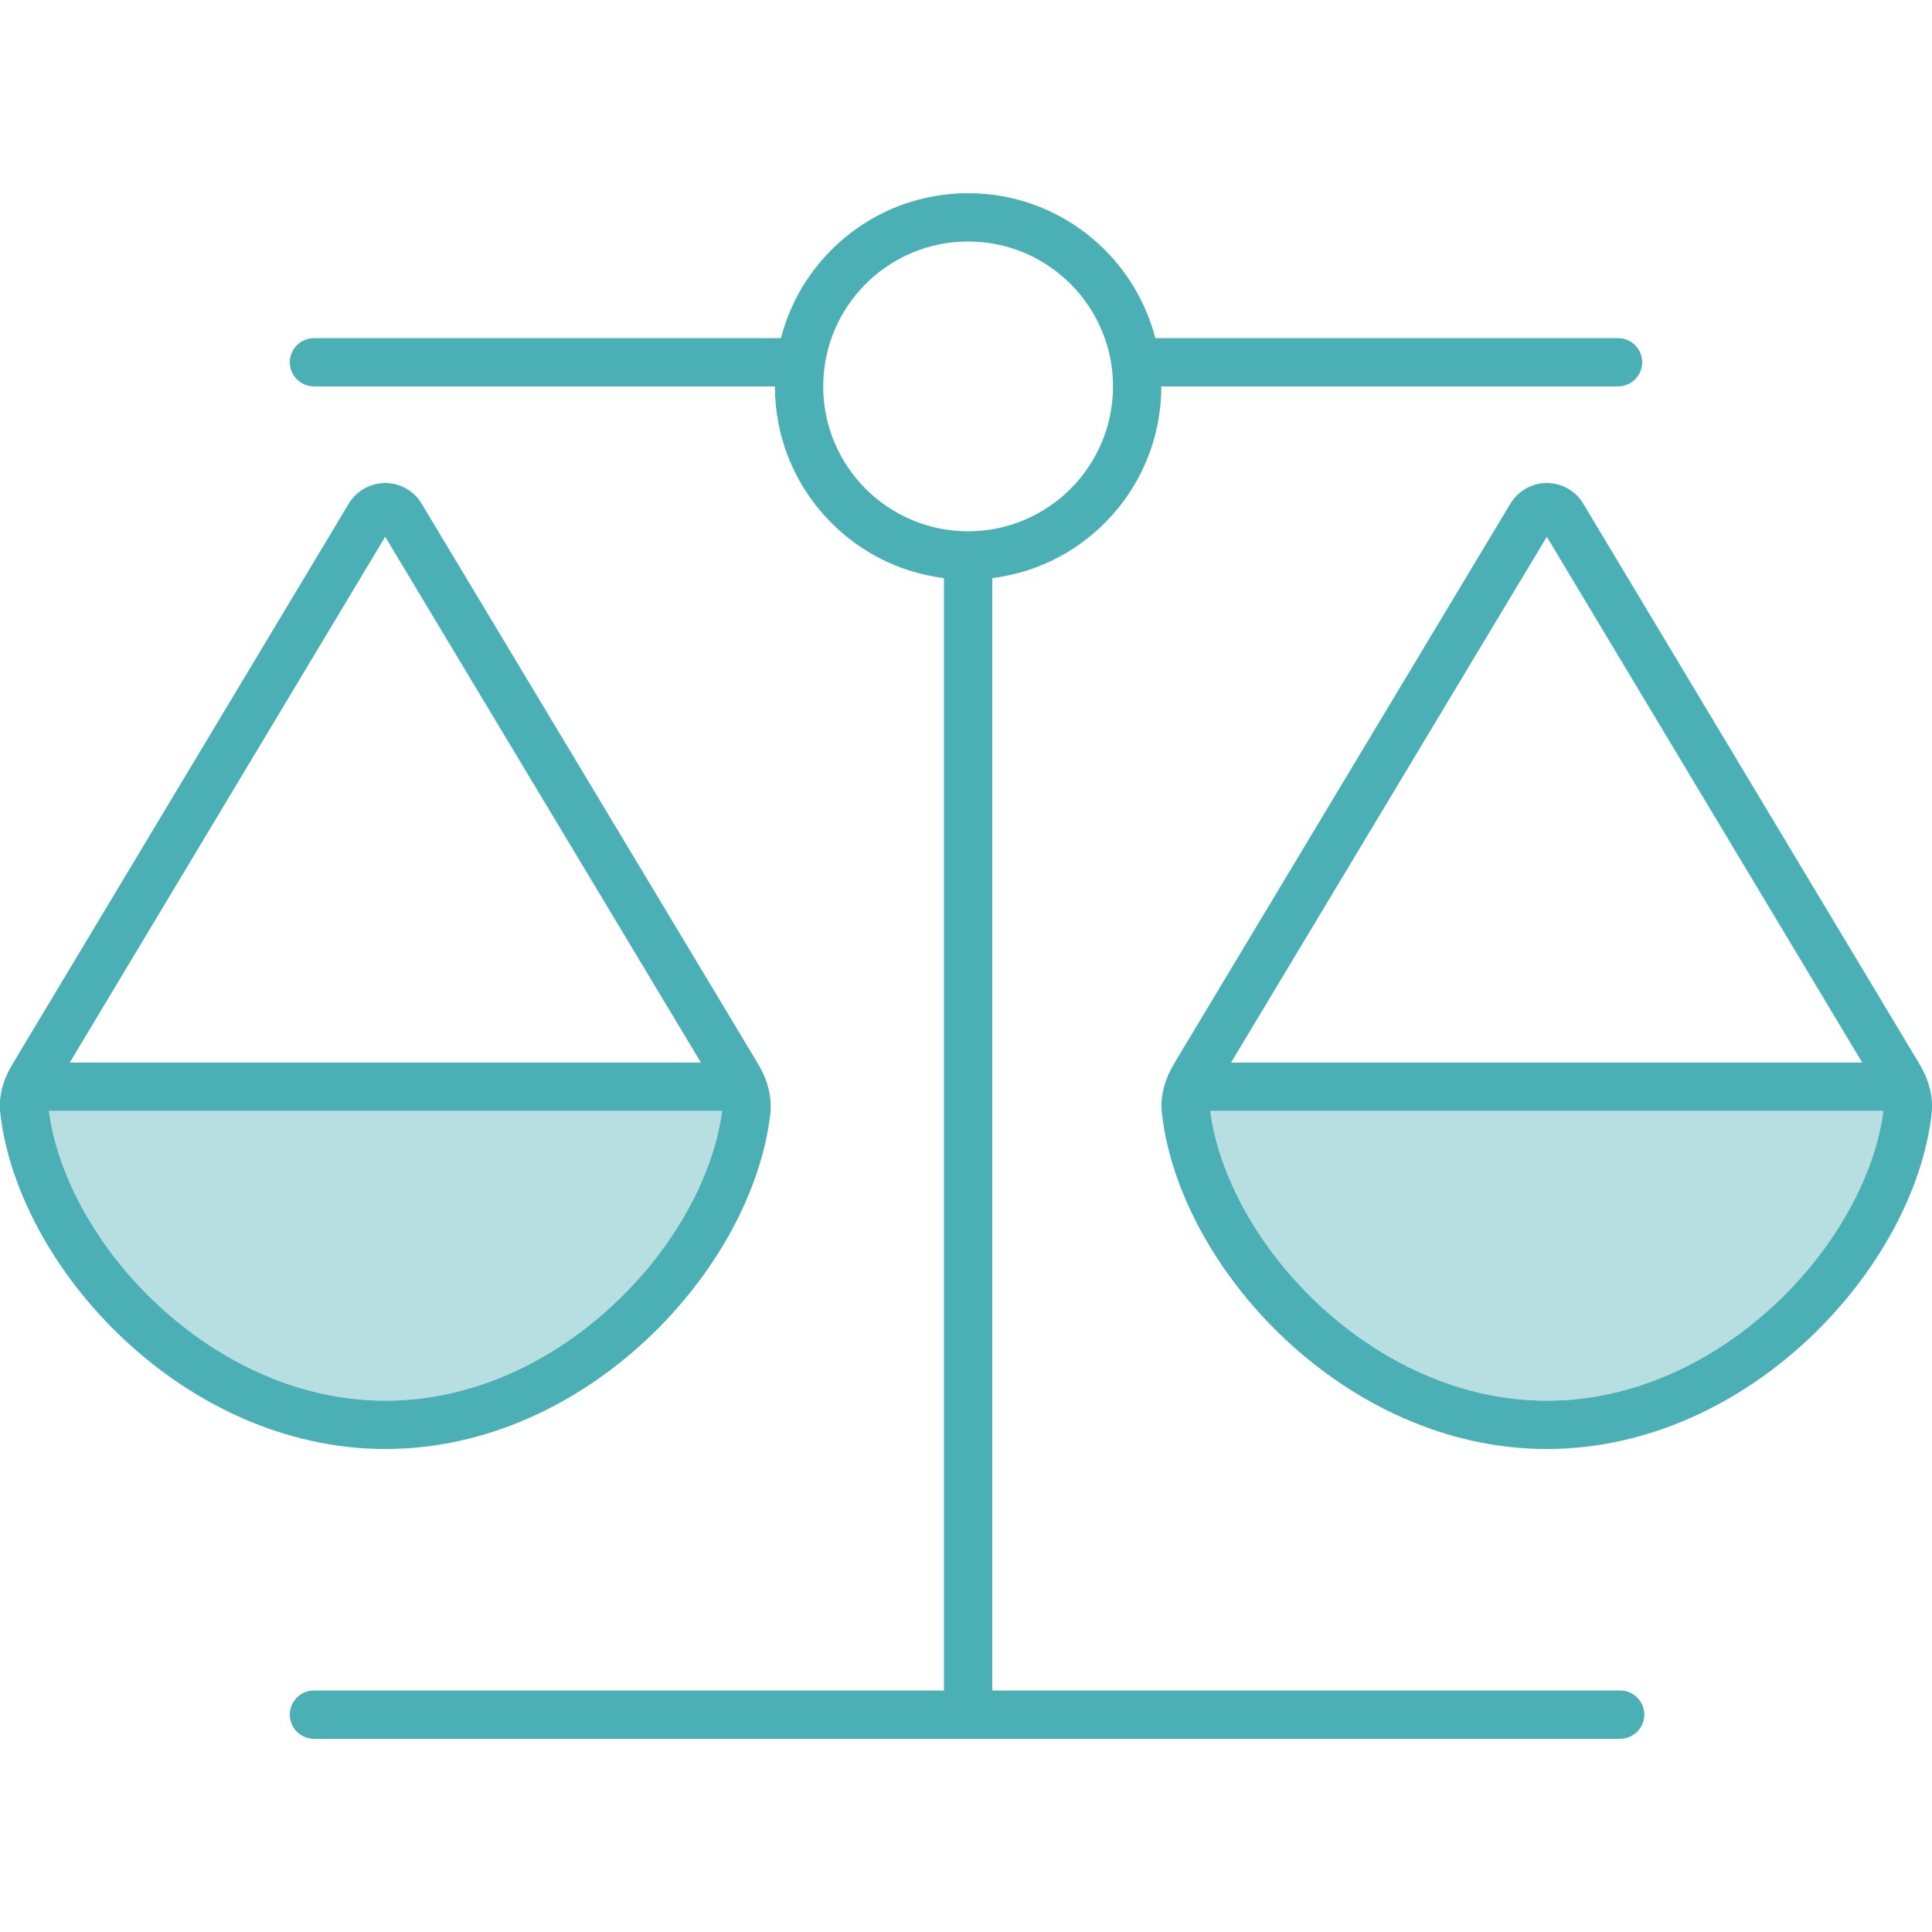
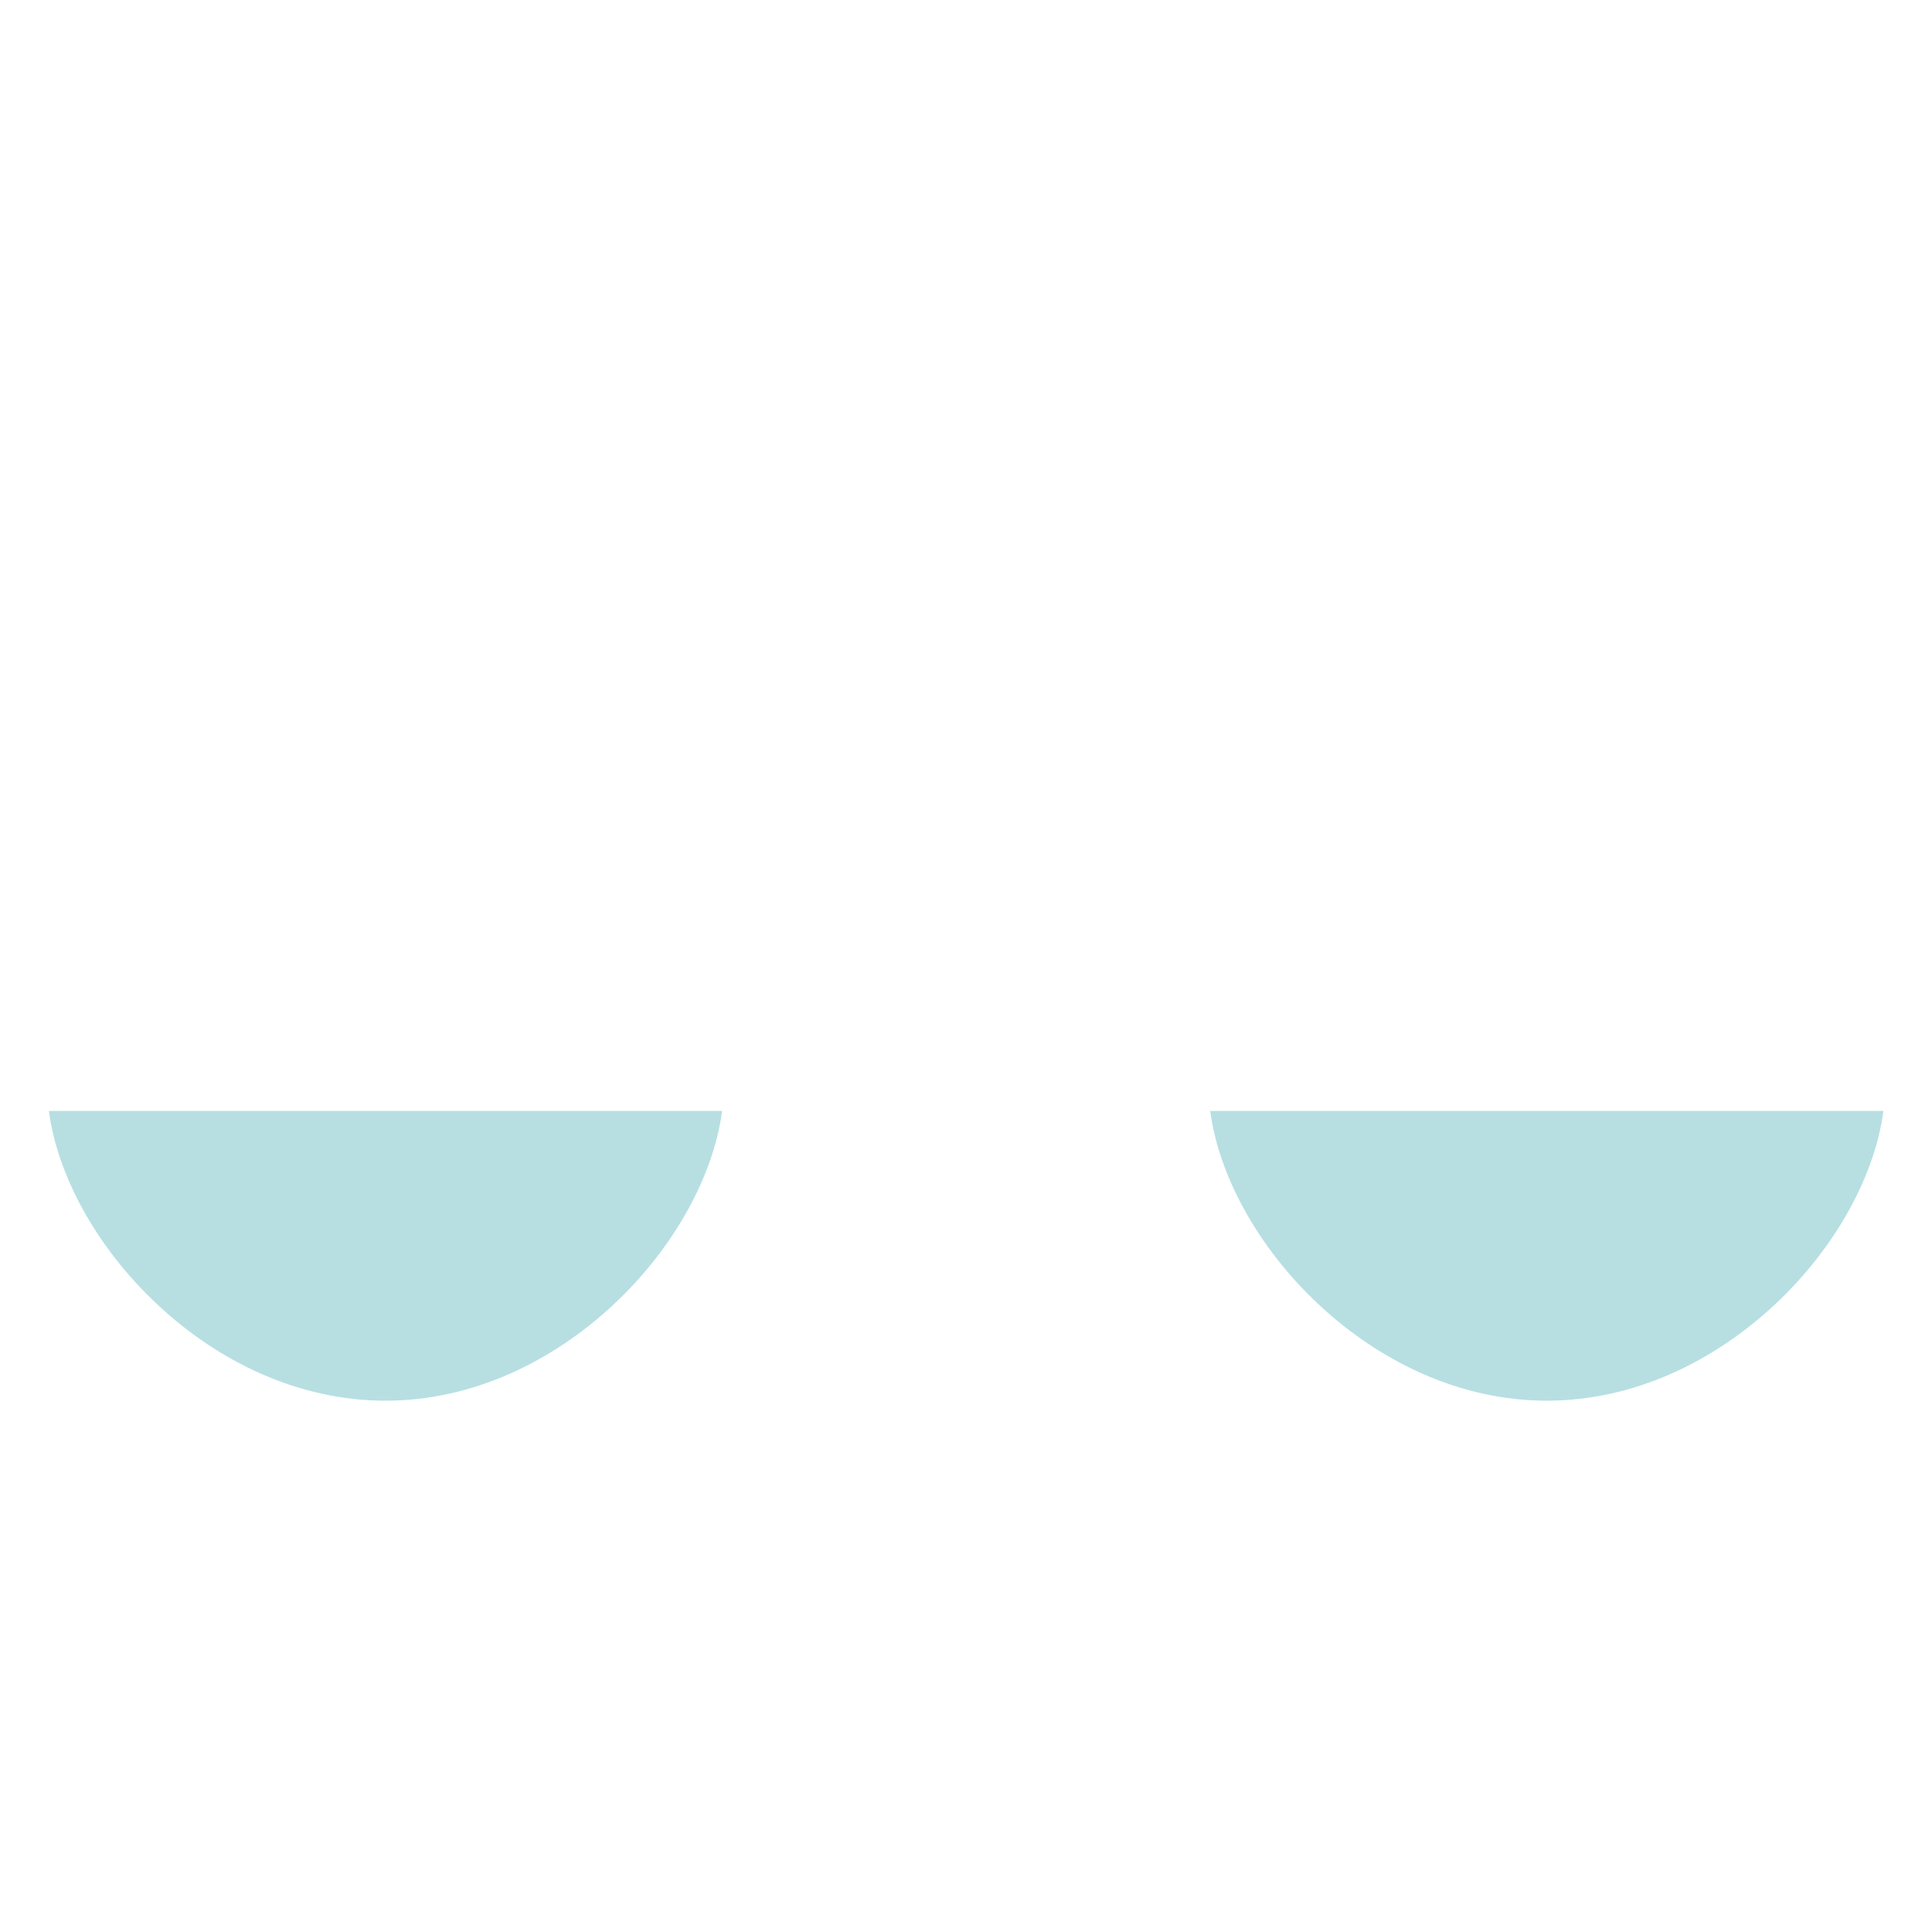
<svg xmlns="http://www.w3.org/2000/svg" viewBox="0 0 640 640">
  <path opacity=".4" fill="#4bb0b6" d="M16.2 368L239.2 368C236.5 388.9 223.7 413 203.4 432C182.9 451.2 156.3 464 127.7 464C99.1 464 72.4 451.2 52 432C31.7 413 18.9 388.9 16.2 368zM400.9 368L623.9 368C621.2 388.9 608.4 413 588.1 432C567.6 451.2 541 464 512.4 464C483.8 464 457.2 451.2 436.7 432C416.4 413 403.6 388.9 400.9 368z" />
-   <path fill="#4bb0b6" d="M384.7 128C384.7 160.6 360.3 187.6 328.7 191.5L328.7 560L536.7 560C541.1 560 544.7 563.6 544.7 568C544.7 572.4 541.1 576 536.7 576L104 576C99.6 576 96 572.4 96 568C96 563.6 99.6 560 104 560L312.7 560L312.7 191.5C281.1 187.6 256.7 160.6 256.7 128L104 128C99.6 128 96 124.4 96 120C96 115.6 99.6 112 104 112L258.7 112C265.8 84.4 290.9 64 320.7 64C350.5 64 375.6 84.4 382.7 112L536 112C540.4 112 544 115.6 544 120C544 124.4 540.4 128 536 128L384.7 128zM436.7 432C457.2 451.2 483.8 464 512.4 464C541 464 567.6 451.2 588.1 432C608.4 413 621.2 388.9 623.9 368L400.9 368C403.6 388.9 416.4 413 436.7 432zM512.4 177.8L407.8 352L616.9 352L512.4 177.8zM635.8 352.4C638.8 357.4 640.5 363.1 639.9 368.8C634.1 420.1 579.2 480 512.4 480C445.6 480 390.7 420.2 384.9 368.8C384.2 363 386 357.3 388.9 352.4L500.3 166.9C502.9 162.6 507.5 160 512.4 160C517.3 160 522 162.6 524.5 166.9L635.8 352.4zM16.2 368C18.9 388.9 31.7 413 52 432C72.5 451.2 99.1 464 127.7 464C156.3 464 182.9 451.2 203.4 432C223.7 413 236.5 388.9 239.2 368L16.2 368zM23.1 352L232.2 352L127.6 177.8L23.1 352zM139.7 166.9L251.1 352.4C254.1 357.4 255.8 363.1 255.2 368.8C249.4 420.1 194.5 480 127.7 480C60.9 480 6 420.2 .1 368.8C-.6 363 1.2 357.3 4.2 352.4L115.5 166.9C118.1 162.6 122.7 160 127.6 160C132.5 160 137.2 162.6 139.7 166.9zM320.7 176C347.2 176 368.7 154.5 368.7 128C368.7 101.5 347.2 80 320.7 80C294.2 80 272.7 101.5 272.7 128C272.7 154.5 294.2 176 320.7 176z" />
</svg>